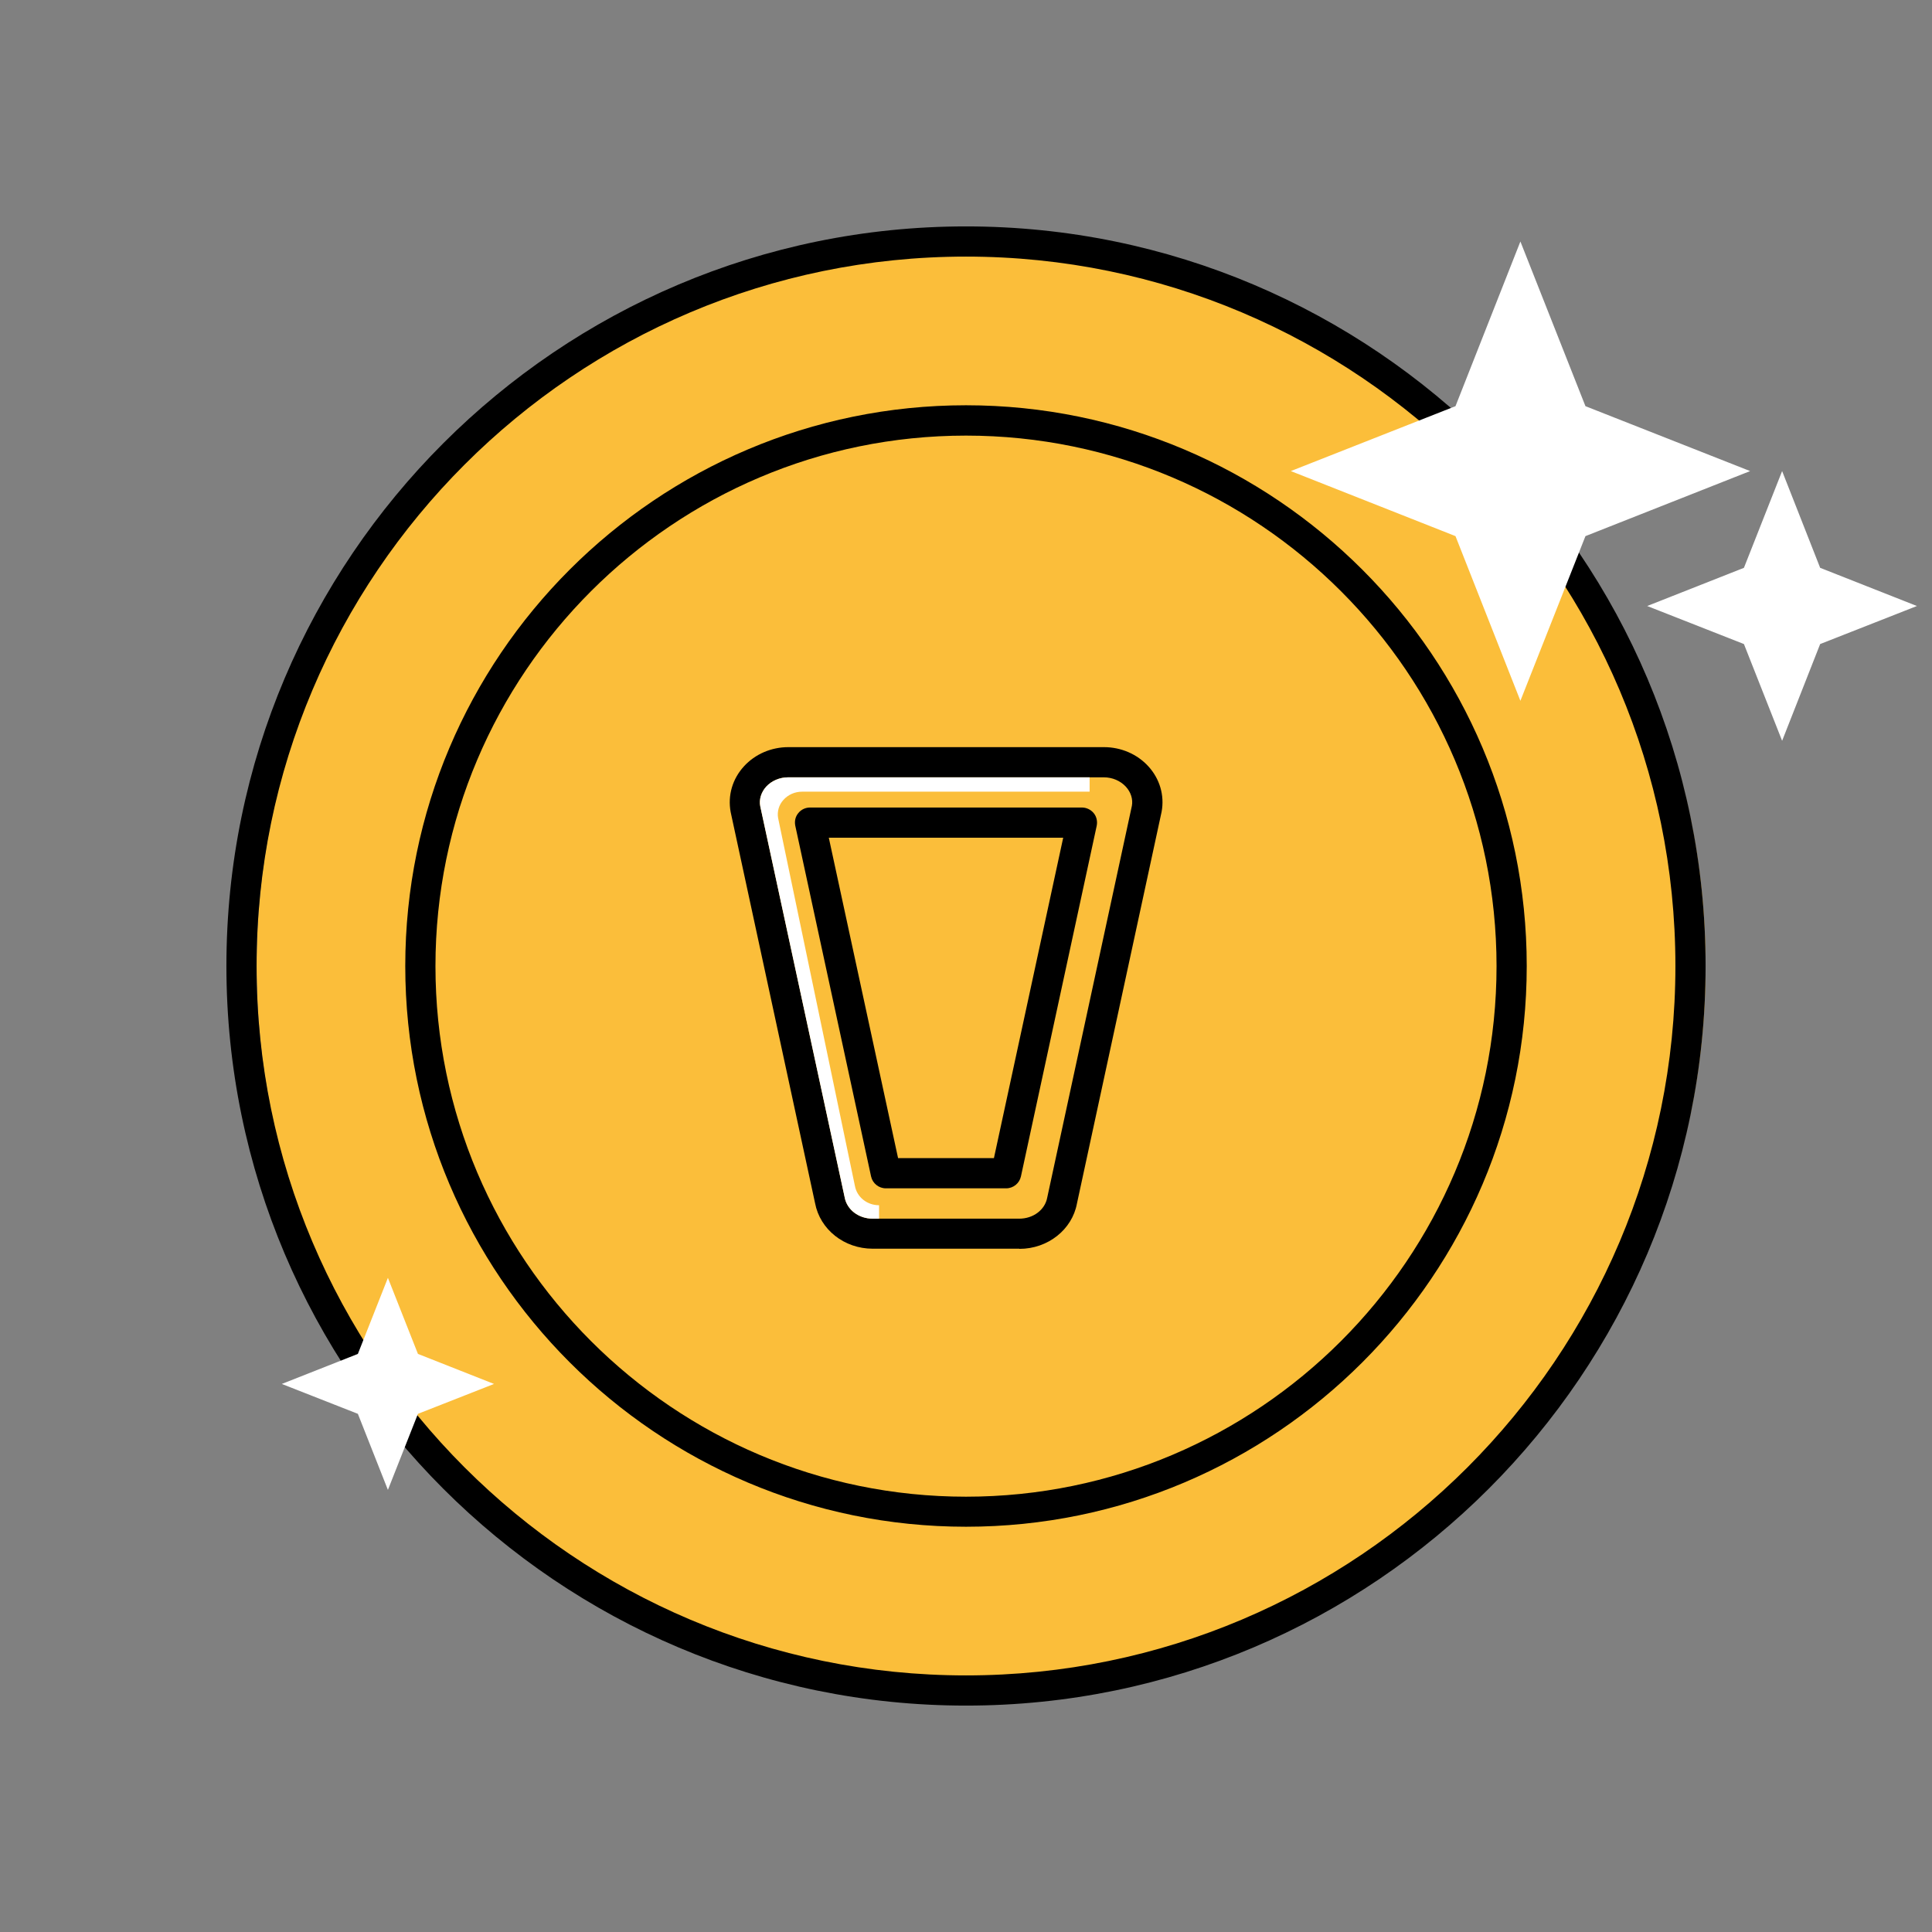
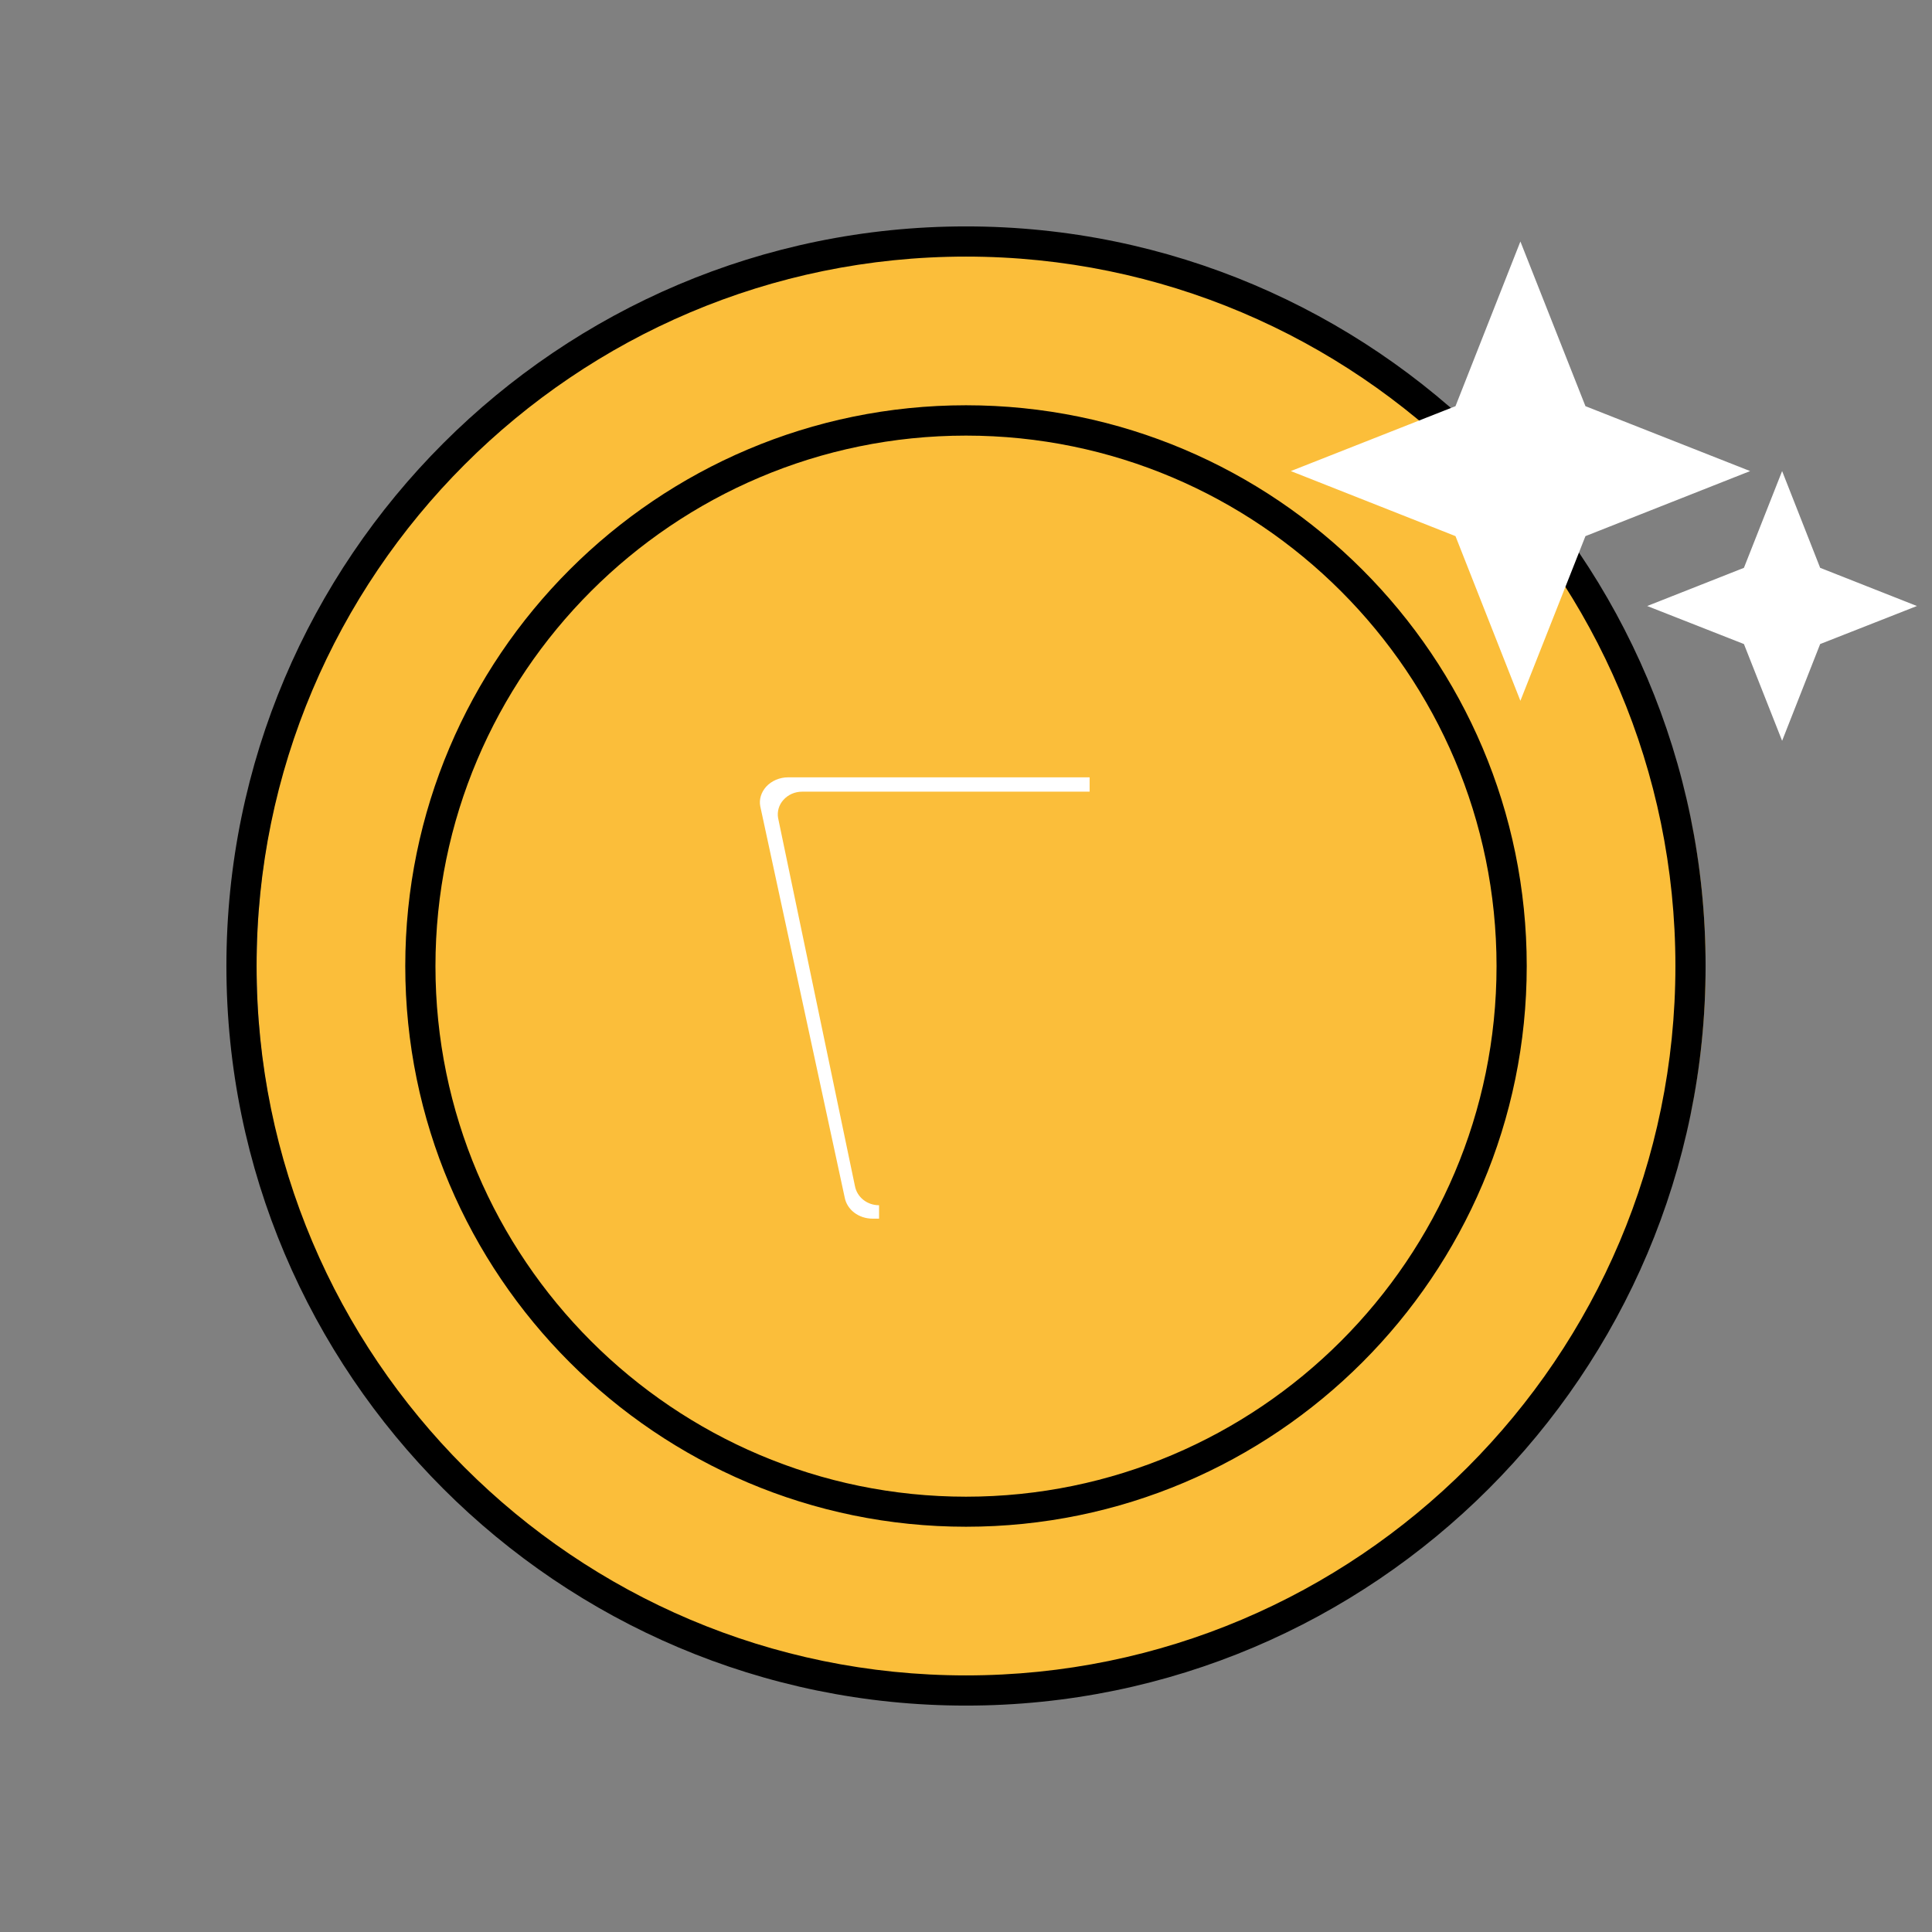
<svg xmlns="http://www.w3.org/2000/svg" width="128" height="128" viewBox="0 0 128 128" fill="none">
  <rect x="0" y="0" width="128" height="128" fill="#808080" stroke="none" />
  <path fill-rule="evenodd" clip-rule="evenodd" d="M65 112C91.51 112 113 90.51 113 64C113 37.49 91.51 16 65 16C38.49 16 17 37.49 17 64C17 90.51 38.49 112 65 112Z" fill="#FBBE3A" />
  <path d="M64 113C36.98 113 15 91.02 15 64C15 36.98 36.98 15 64 15C91.02 15 113 36.98 113 64C113 91.02 91.02 113 64 113ZM64 17C38.08 17 17 38.08 17 64C17 89.92 38.08 111 64 111C89.92 111 111 89.92 111 64C111 38.08 89.92 17 64 17Z" fill="black" />
  <path d="M64 101.15C43.52 101.15 26.85 84.49 26.85 64C26.85 43.51 43.51 26.85 64 26.85C84.49 26.85 101.15 43.51 101.15 64C101.15 84.49 84.49 101.15 64 101.15ZM64 28.86C44.62 28.86 28.85 44.63 28.85 64.01C28.85 83.39 44.62 99.16 64 99.16C83.38 99.16 99.15 83.39 99.15 64.01C99.15 44.63 83.38 28.86 64 28.86Z" fill="black" />
-   <path d="M66.66 78.73H58.69C58.22 78.73 57.81 78.4 57.71 77.94L52.69 54.71C52.63 54.41 52.69 54.11 52.89 53.87C53.08 53.63 53.37 53.5 53.67 53.5H71.68C71.98 53.5 72.27 53.64 72.46 53.87C72.65 54.1 72.72 54.41 72.66 54.71L67.64 77.94C67.54 78.4 67.13 78.73 66.66 78.73ZM59.49 76.73H65.85L70.44 55.5H54.91L59.5 76.73H59.49Z" fill="black" />
-   <path d="M67.53 82.73H57.82C55.93 82.73 54.33 81.46 54 79.71L48.41 53.81C48.2 52.7 48.53 51.6 49.29 50.77C50.03 49.96 51.1 49.5 52.23 49.5H73.14C74.27 49.5 75.34 49.96 76.08 50.77C76.84 51.6 77.16 52.7 76.96 53.78L71.35 79.74C71.03 81.46 69.43 82.74 67.54 82.74L67.53 82.73ZM52.22 51.5C51.65 51.5 51.12 51.73 50.76 52.12C50.43 52.49 50.28 52.96 50.37 53.42L55.96 79.32C56.11 80.15 56.89 80.74 57.82 80.74H67.53C68.45 80.74 69.23 80.16 69.38 79.35L74.99 53.39C75.07 52.96 74.93 52.49 74.59 52.12C74.23 51.73 73.7 51.5 73.13 51.5H52.22Z" fill="black" />
  <path d="M50.76 52.12C51.12 51.73 51.65 51.5 52.22 51.5H72.19V52.45H53.15C52.66 52.45 52.21 52.65 51.9 53C51.6 53.33 51.48 53.77 51.55 54.19L56.64 78.57C56.78 79.32 57.45 79.85 58.24 79.85V80.74H57.82C56.89 80.74 56.11 80.15 55.96 79.32L50.37 53.42C50.28 52.96 50.43 52.49 50.76 52.12Z" fill="white" />
  <path d="M105.04 26.91L115.95 31.21L105.04 35.52L100.73 46.43L96.43 35.52L85.52 31.21L96.43 26.91L100.73 16L105.04 26.91Z" fill="white" />
  <path d="M120.59 37.62L127 40.15L120.59 42.67L118.07 49.08L115.54 42.67L109.13 40.15L115.54 37.62L118.07 31.21L120.59 37.62Z" fill="white" />
-   <path d="M27.69 89.7L32.73 91.69L27.69 93.67L25.7 98.71L23.71 93.67L18.67 91.69L23.71 89.7L25.7 84.66L27.69 89.7Z" fill="white" />
</svg>